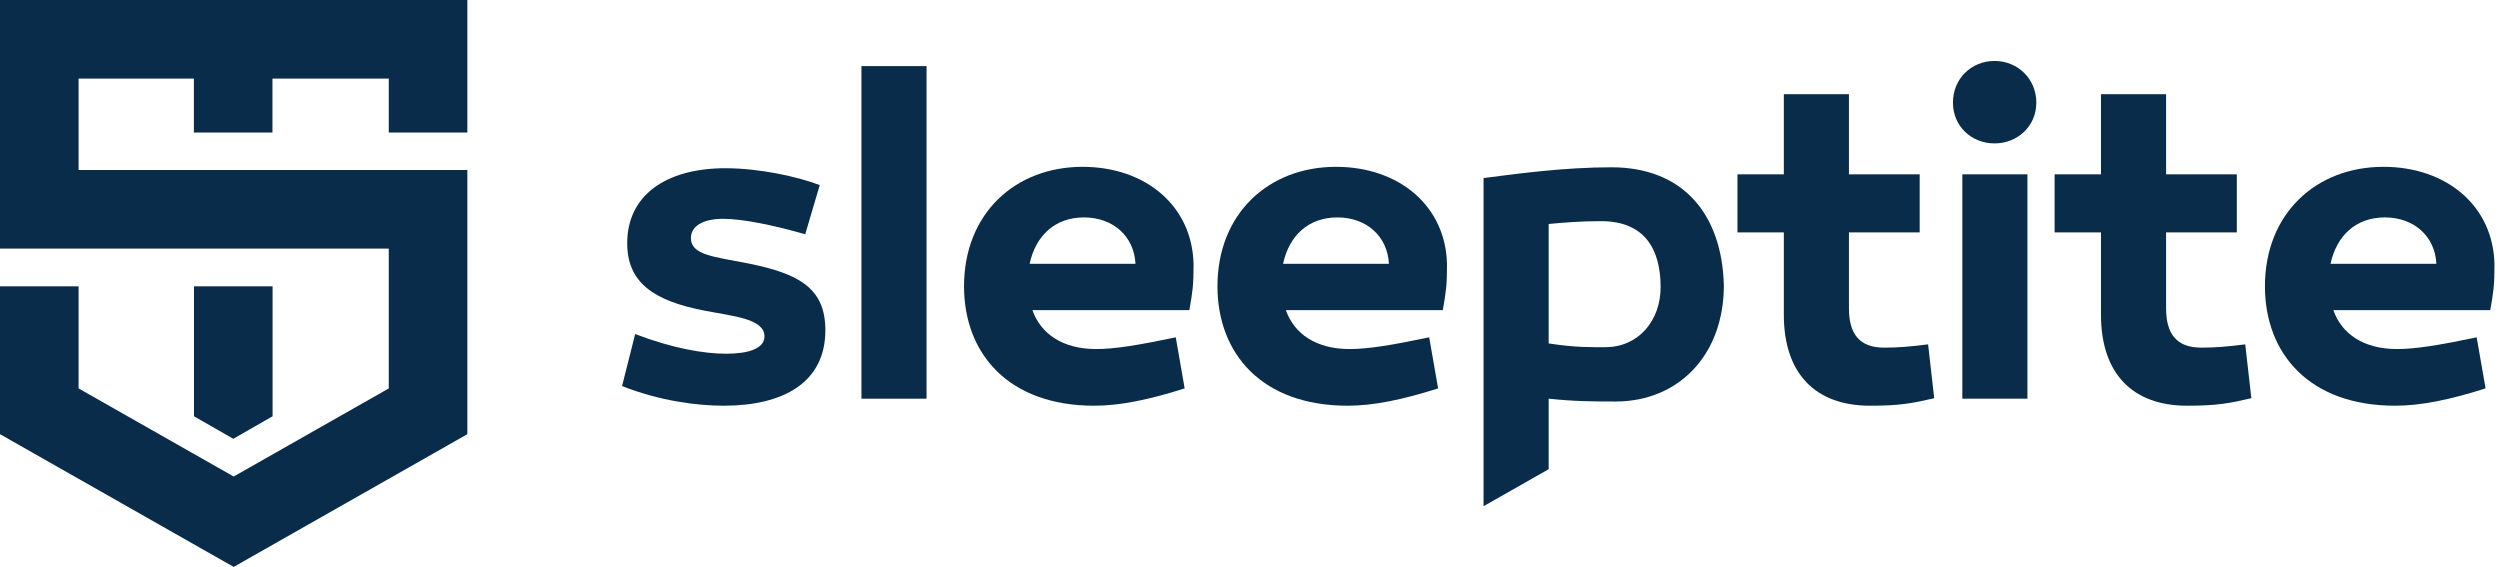
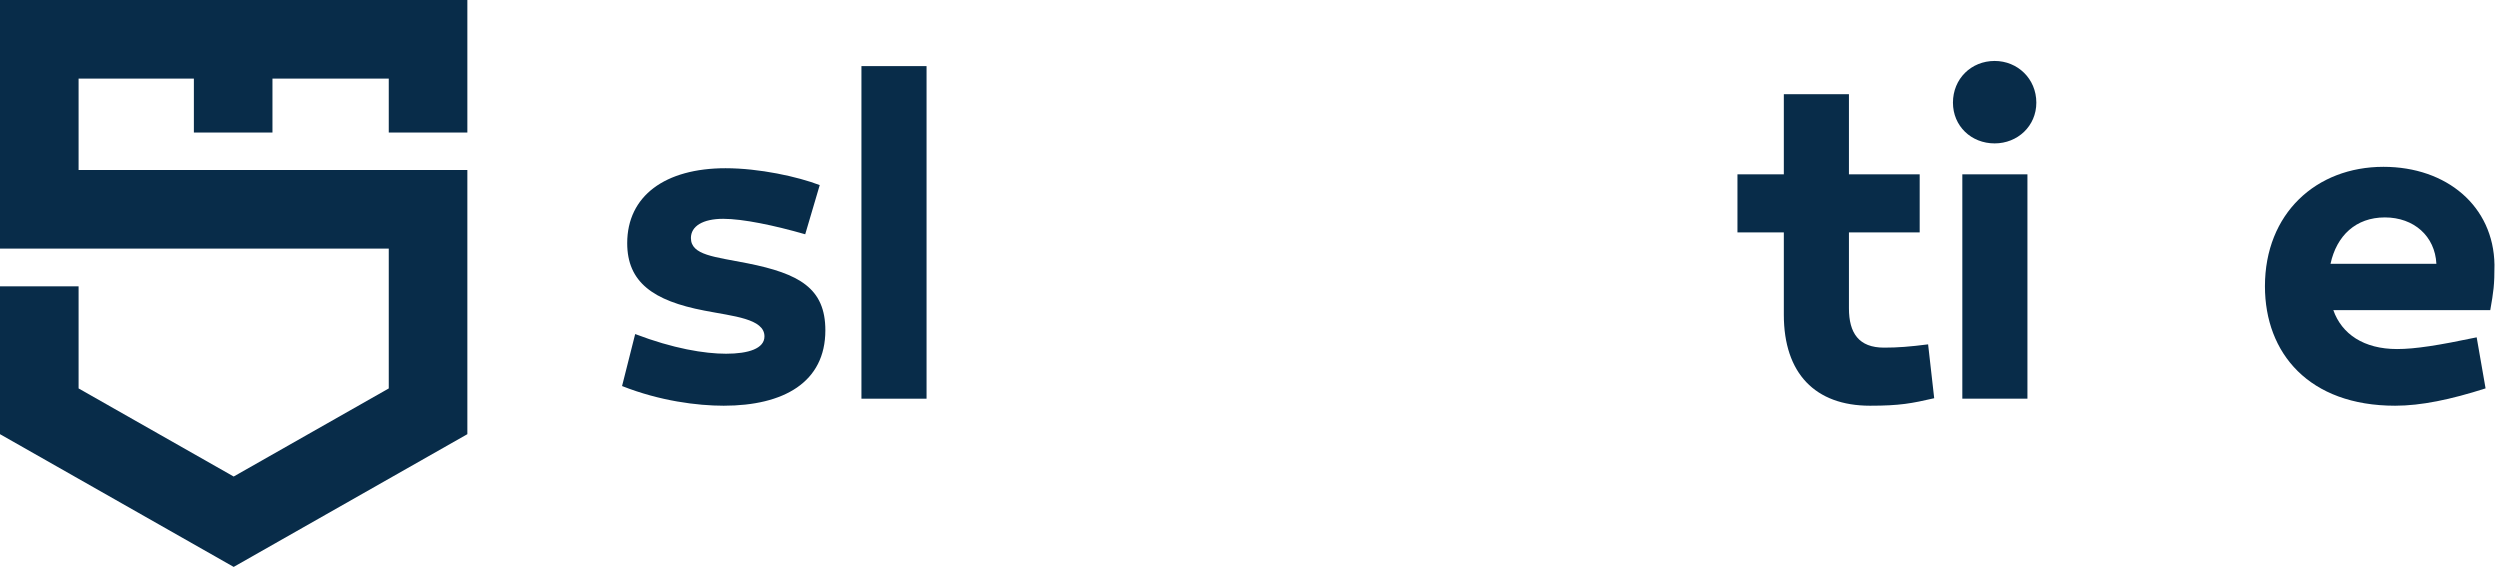
<svg xmlns="http://www.w3.org/2000/svg" width="300" height="68" viewBox="0 0 300 68" fill="none">
  <g clip-path="url(#clip0_45_924)">
    <path d="M56.083 15.907V0H0V29.83H46.652V46.611L28.041 57.183L9.431 46.611V34.357H0V52.1L28.041 68.029L56.083 52.1V20.399H9.431V9.431H23.265V15.907H32.696V9.431H46.652V15.907H56.083Z" fill="#082C49" />
-     <path d="M32.71 34.357H23.279V49.953L27.994 52.656L32.71 49.953V34.357Z" fill="#082C49" />
    <path d="M76.221 40.086C80.774 41.828 84.54 42.447 87.126 42.447C89.824 42.447 91.735 41.828 91.735 40.367C91.735 38.231 87.969 37.95 84.54 37.275C78.357 36.095 75.265 33.847 75.265 29.181C75.265 23.503 79.818 20.187 87.07 20.187C91.117 20.187 95.726 21.199 98.368 22.211L96.626 28.113C92.916 27.045 89.149 26.258 86.788 26.258C84.315 26.258 82.91 27.157 82.91 28.563C82.91 30.642 85.777 30.811 89.712 31.598C95.895 32.835 99.043 34.577 99.043 39.636C99.043 45.876 94.04 48.686 86.845 48.686C83.697 48.686 79.2 48.124 74.647 46.325L76.221 40.086Z" fill="#082C49" />
    <path d="M111.186 47.843H103.373V7.933H111.186V47.843Z" fill="#082C49" />
-     <path d="M143.228 31.767C143.228 34.24 143.115 34.971 142.722 37.219H123.891C124.903 40.086 127.545 41.885 131.536 41.885C133.728 41.885 136.539 41.435 141.092 40.48L142.159 46.606C137.944 47.955 134.403 48.686 131.311 48.686C120.968 48.686 115.684 42.391 115.684 34.352C115.684 25.64 121.811 20.019 129.906 20.019C137.494 20.019 143.115 24.74 143.228 31.767ZM123.554 31.654H136.258C136.089 28.337 133.559 26.09 130.074 26.09C126.589 26.09 124.285 28.281 123.554 31.654Z" fill="#082C49" />
-     <path d="M173.64 31.767C173.64 34.24 173.528 34.971 173.134 37.219H154.303C155.315 40.086 157.957 41.885 161.948 41.885C164.14 41.885 166.951 41.435 171.504 40.48L172.572 46.606C168.356 47.955 164.815 48.686 161.723 48.686C151.38 48.686 146.096 42.391 146.096 34.352C146.096 25.64 152.223 20.019 160.318 20.019C167.906 20.019 173.528 24.74 173.64 31.767ZM153.966 31.654H166.67C166.501 28.337 163.972 26.09 160.486 26.09C157.001 26.09 154.697 28.281 153.966 31.654Z" fill="#082C49" />
-     <path d="M206.863 34.24C206.863 42.615 201.41 48.181 193.878 48.181C191.292 48.181 189.1 48.181 185.84 47.843V56.303L178.026 60.744V21.368C181.961 20.862 187.638 20.075 193.372 20.075C201.972 20.075 206.638 25.696 206.863 34.24ZM199.274 34.465C199.274 29.968 197.419 26.539 192.135 26.539C189.662 26.539 187.638 26.708 185.84 26.877V41.211C189.1 41.717 190.899 41.66 192.641 41.66C196.632 41.66 199.274 38.456 199.274 34.465Z" fill="#082C49" />
    <path d="M232.104 47.787C229.406 48.405 228.001 48.686 224.403 48.686C217.826 48.686 214.06 44.807 214.06 37.781V27.888H208.495V20.918H214.06V11.305H221.873V20.918H230.362V27.888H221.873V36.994C221.873 39.973 223.054 41.716 226.089 41.716C227.72 41.716 229.181 41.604 231.373 41.322L232.104 47.787Z" fill="#082C49" />
    <path d="M234.354 12.318C234.354 9.451 236.547 7.314 239.357 7.314C242.112 7.314 244.36 9.451 244.36 12.318C244.36 15.128 242.112 17.208 239.357 17.208C236.547 17.208 234.354 15.128 234.354 12.318ZM243.292 47.843H235.479V20.918H243.292V47.843Z" fill="#082C49" />
-     <path d="M270.161 47.787C267.463 48.405 266.058 48.686 262.461 48.686C255.884 48.686 252.118 44.807 252.118 37.781V27.888H246.553V20.918H252.118V11.305H259.931V20.918H268.419V27.888H259.931V36.994C259.931 39.973 261.111 41.716 264.147 41.716C265.777 41.716 267.239 41.604 269.431 41.322L270.161 47.787Z" fill="#082C49" />
    <path d="M299.337 31.767C299.337 34.24 299.225 34.971 298.831 37.219H280C281.012 40.086 283.654 41.885 287.645 41.885C289.837 41.885 292.648 41.435 297.201 40.48L298.269 46.606C294.053 47.955 290.512 48.686 287.42 48.686C277.077 48.686 271.793 42.391 271.793 34.352C271.793 25.64 277.921 20.019 286.015 20.019C293.603 20.019 299.225 24.74 299.337 31.767ZM279.663 31.654H292.367C292.198 28.337 289.669 26.09 286.183 26.09C282.698 26.09 280.394 28.281 279.663 31.654Z" fill="#082C49" />
  </g>
  <defs>
    <clipPath id="clip0_45_924">
      <rect width="300" height="68" fill="white" />
    </clipPath>
  </defs>
</svg>